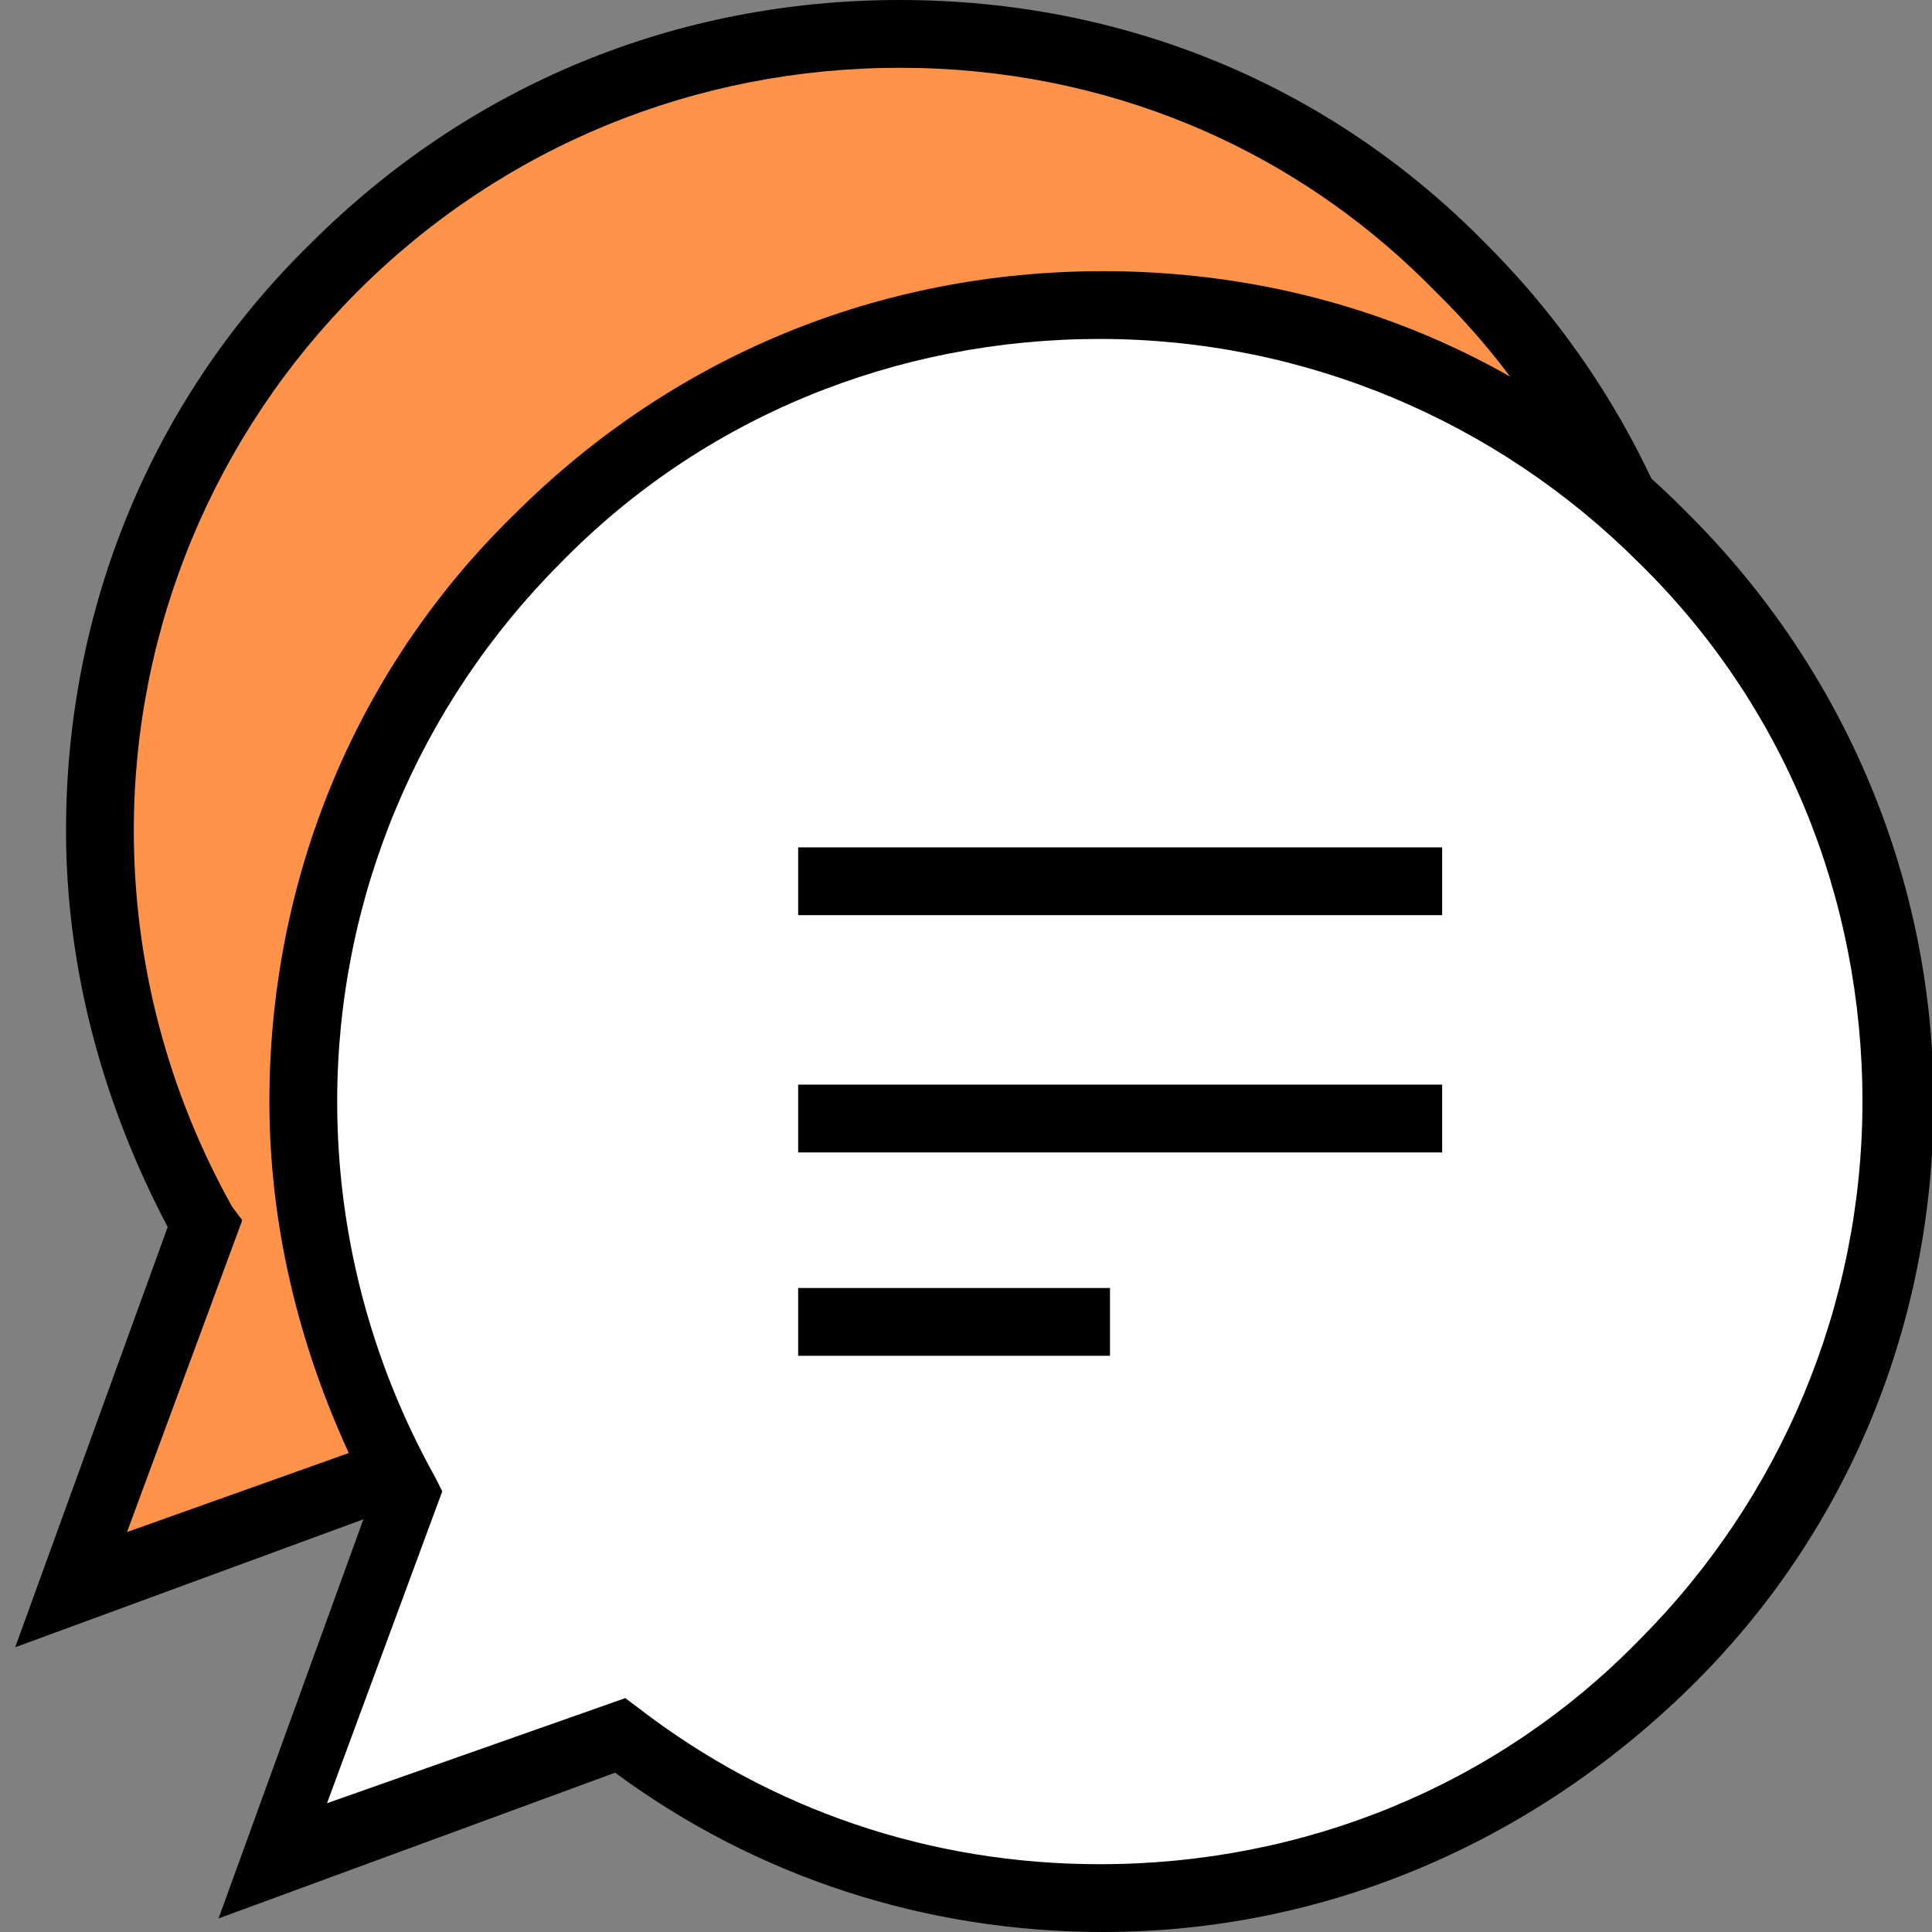
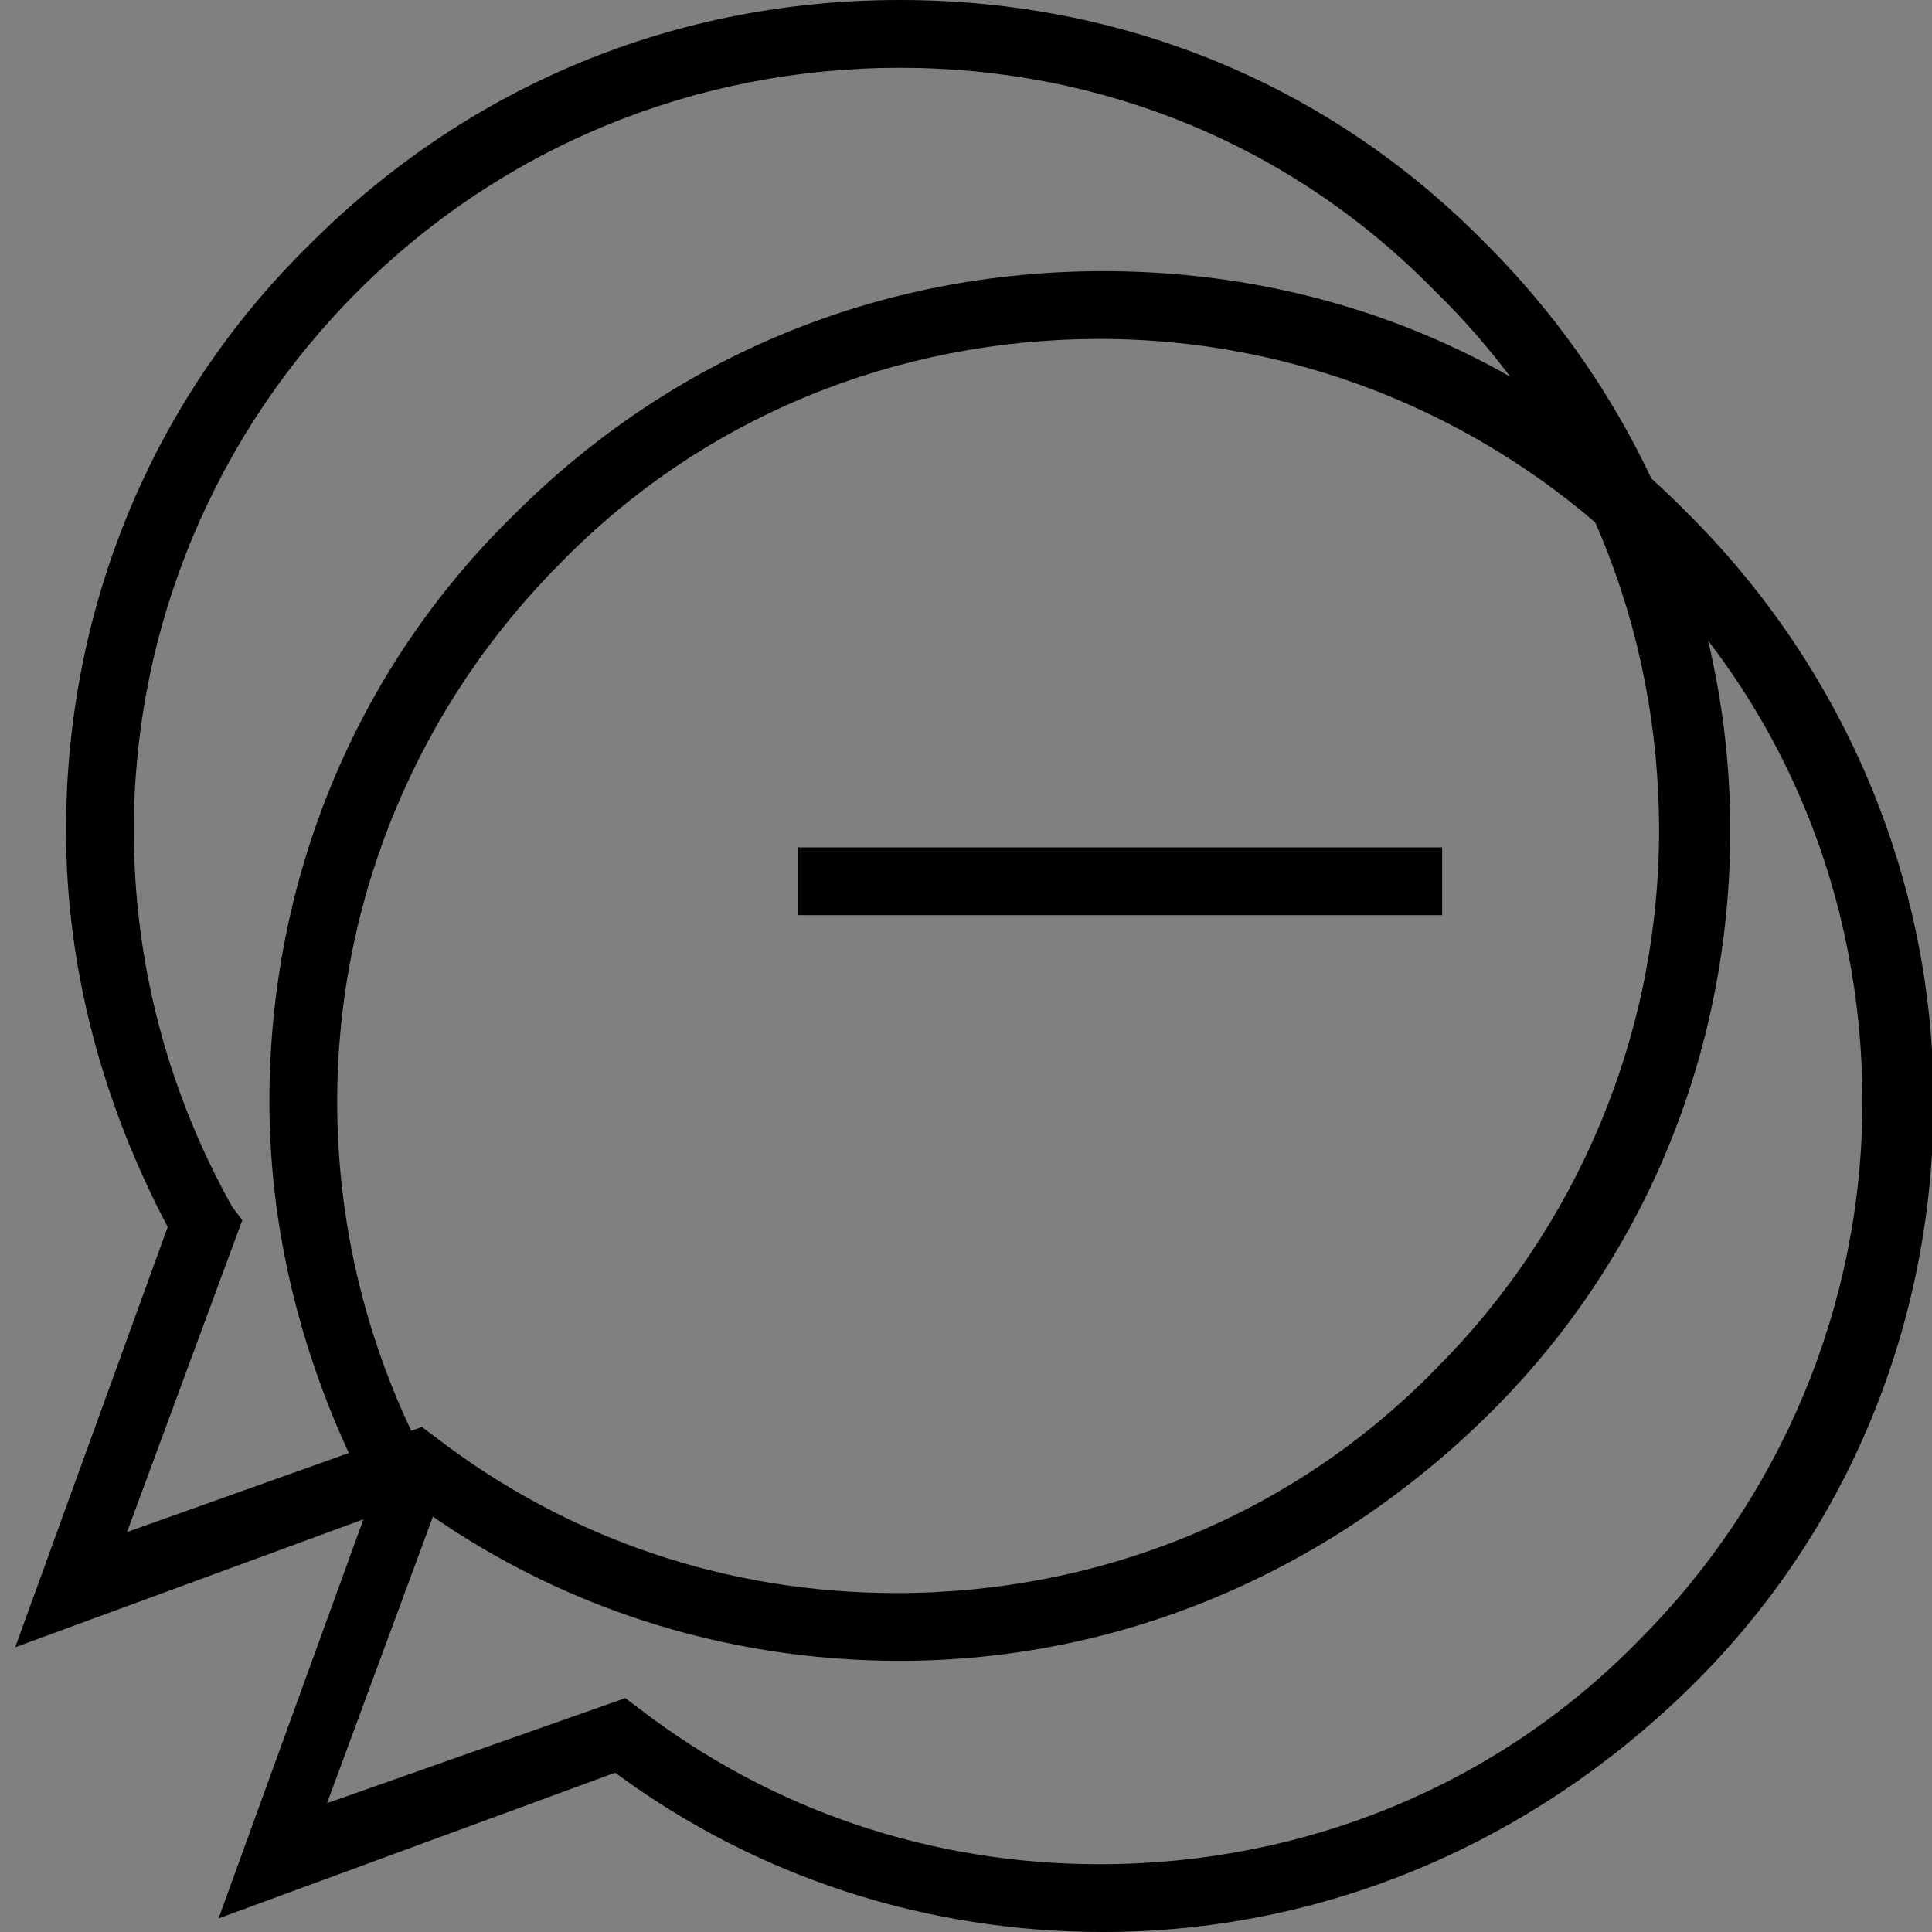
<svg xmlns="http://www.w3.org/2000/svg" version="1.1" id="Layer_1" x="0px" y="0px" viewBox="0 0 57 57" style="enable-background:new 0 0 57 57;" xml:space="preserve">
  <rect x="0" y="0" width="57" height="57" fill="#808080" stroke="none" />
  <style type="text/css">
	.st0{fill-rule:evenodd;clip-rule:evenodd;fill:#FF934A;}
	.st1{fill-rule:evenodd;clip-rule:evenodd;fill:#FFFFFF;}
</style>
  <g id="Page-1">
    <g id="mystery-copy" transform="translate(-600, -3798)">
      <g id="investigators" transform="translate(0, 3405)">
        <g id="Group-17" transform="translate(600.448, 393)">
          <g id="Group-16">
            <g>
-               <path id="Combined-Shape_1_" class="st0" d="M26.1,1c6.5,0,12.4,2.6,16.6,6.9s6.9,10.1,6.9,16.6s-2.6,12.4-6.9,16.6        S32.5,48,26.1,48c-5.3,0-10.3-1.8-14.2-4.8l0,0L1.7,46.9l3.9-10.8c-1.9-3.4-3.1-7.4-3.1-11.6c0-6.5,2.6-12.4,6.9-16.6        S19.6,1,26.1,1z" />
              <path d="M26.1,49c-5.2,0-10.2-1.6-14.4-4.7L0,48.6l4.5-12.4c-1.9-3.6-3-7.6-3-11.7c0-6.5,2.5-12.7,7.2-17.3        C13.4,2.5,19.5,0,26.1,0s12.7,2.5,17.3,7.2c4.6,4.6,7.2,10.8,7.2,17.3c0,6.5-2.5,12.7-7.2,17.3S32.6,49,26.1,49z M12,42.1        l0.4,0.3c3.9,3,8.6,4.6,13.6,4.6c6,0,11.7-2.3,15.9-6.6c4.2-4.2,6.6-9.9,6.6-15.9c0-6-2.3-11.7-6.6-15.9        C37.7,4.3,32.1,2,26.1,2S14.4,4.3,10.1,8.6c-4.2,4.2-6.6,9.9-6.6,15.9c0,3.9,1,7.7,2.9,11.1L6.7,36l-3.4,9.2L12,42.1z" />
            </g>
            <g>
-               <path id="Combined-Shape-Copy_1_" class="st1" d="M32.1,9c6.5,0,12.4,2.6,16.6,6.9s6.9,10.1,6.9,16.6s-2.6,12.4-6.9,16.6        S38.5,56,32.1,56c-5.3,0-10.3-1.8-14.2-4.8l0,0L7.7,54.9l3.9-10.8c-1.9-3.4-3.1-7.4-3.1-11.6c0-6.5,2.6-12.4,6.9-16.6        S25.6,9,32.1,9z" />
              <path d="M32.1,57c-5.2,0-10.2-1.6-14.4-4.7L6,56.6l4.5-12.4c-1.9-3.6-3-7.6-3-11.7c0-6.5,2.5-12.7,7.2-17.3        C19.4,10.5,25.5,8,32.1,8s12.7,2.5,17.3,7.2c4.6,4.6,7.2,10.8,7.2,17.3c0,6.5-2.5,12.7-7.2,17.3S38.6,57,32.1,57z M18,50.1        l0.4,0.3c3.9,3,8.6,4.6,13.6,4.6c6,0,11.7-2.3,15.9-6.6c4.2-4.2,6.6-9.9,6.6-15.9c0-6-2.3-11.7-6.6-15.9        c-4.2-4.2-9.9-6.6-15.9-6.6s-11.7,2.3-15.9,6.6c-4.2,4.2-6.6,9.9-6.6,15.9c0,3.9,1,7.7,2.9,11.1l0.2,0.4l-3.4,9.2L18,50.1z" />
            </g>
          </g>
          <rect x="23.1" y="25" width="19" height="2" />
-           <rect x="23.1" y="32" width="19" height="2" />
-           <rect x="23.1" y="38" width="9.2" height="2" />
        </g>
      </g>
    </g>
  </g>
</svg>